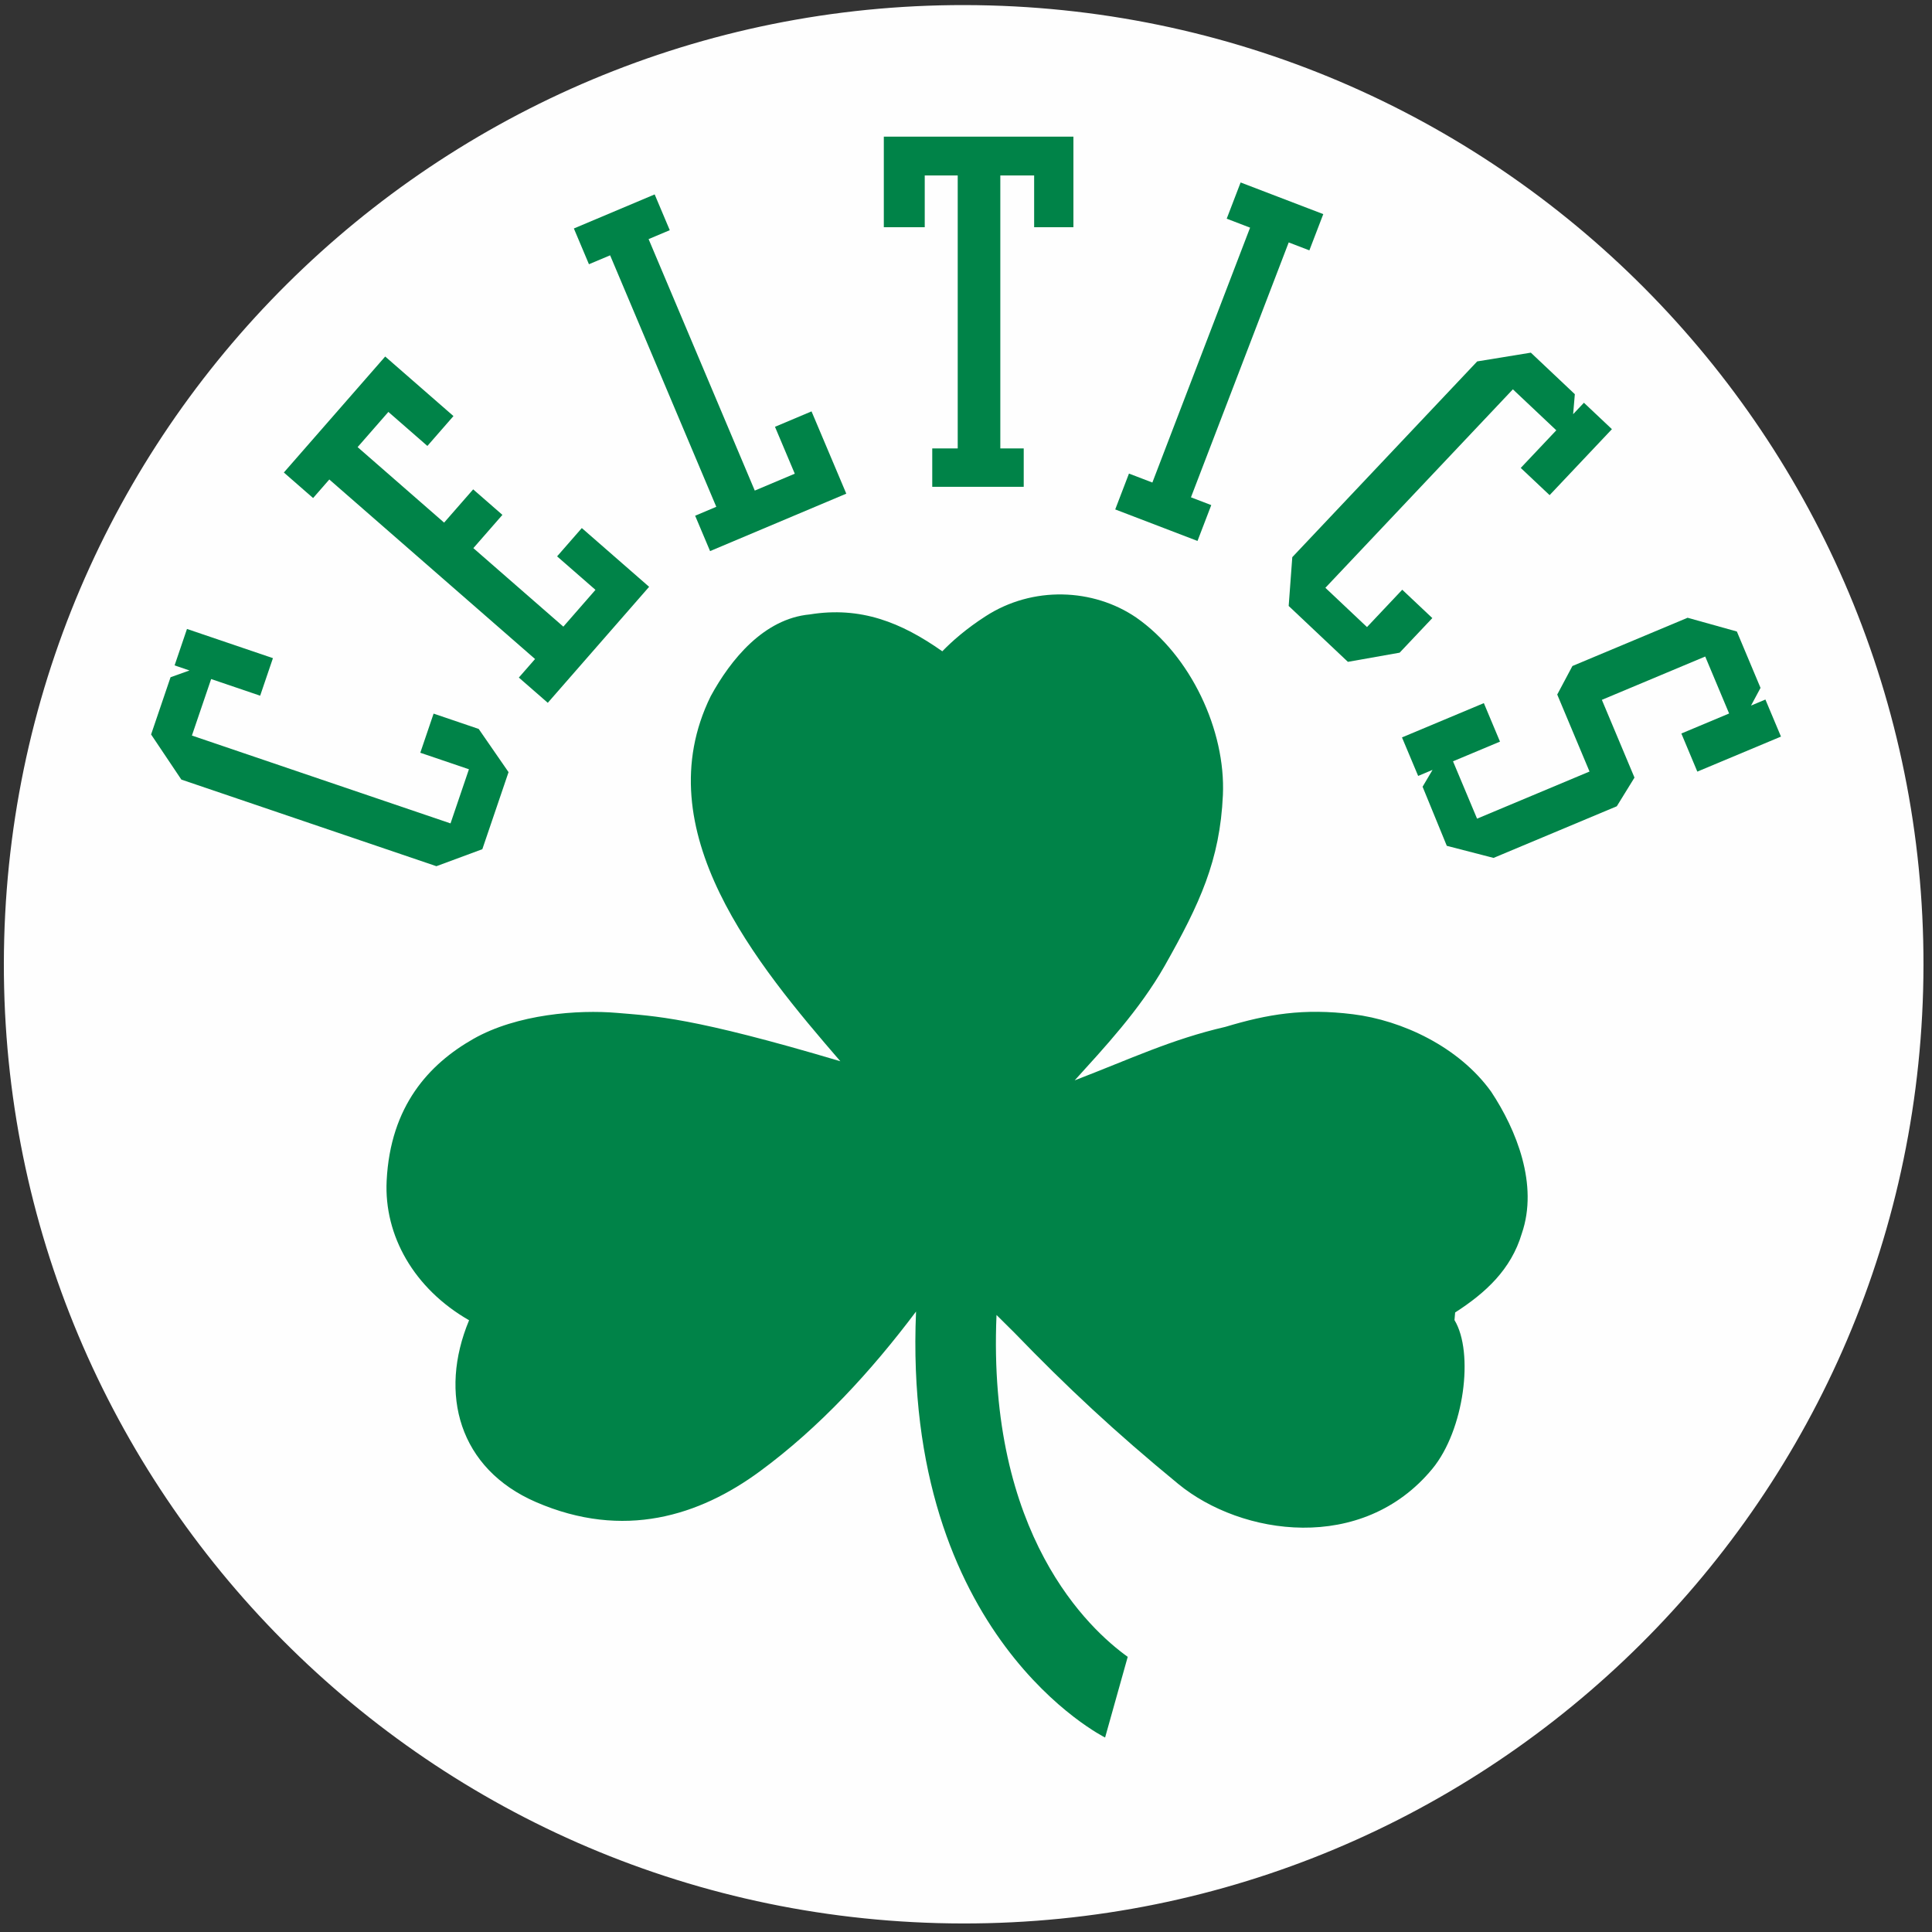
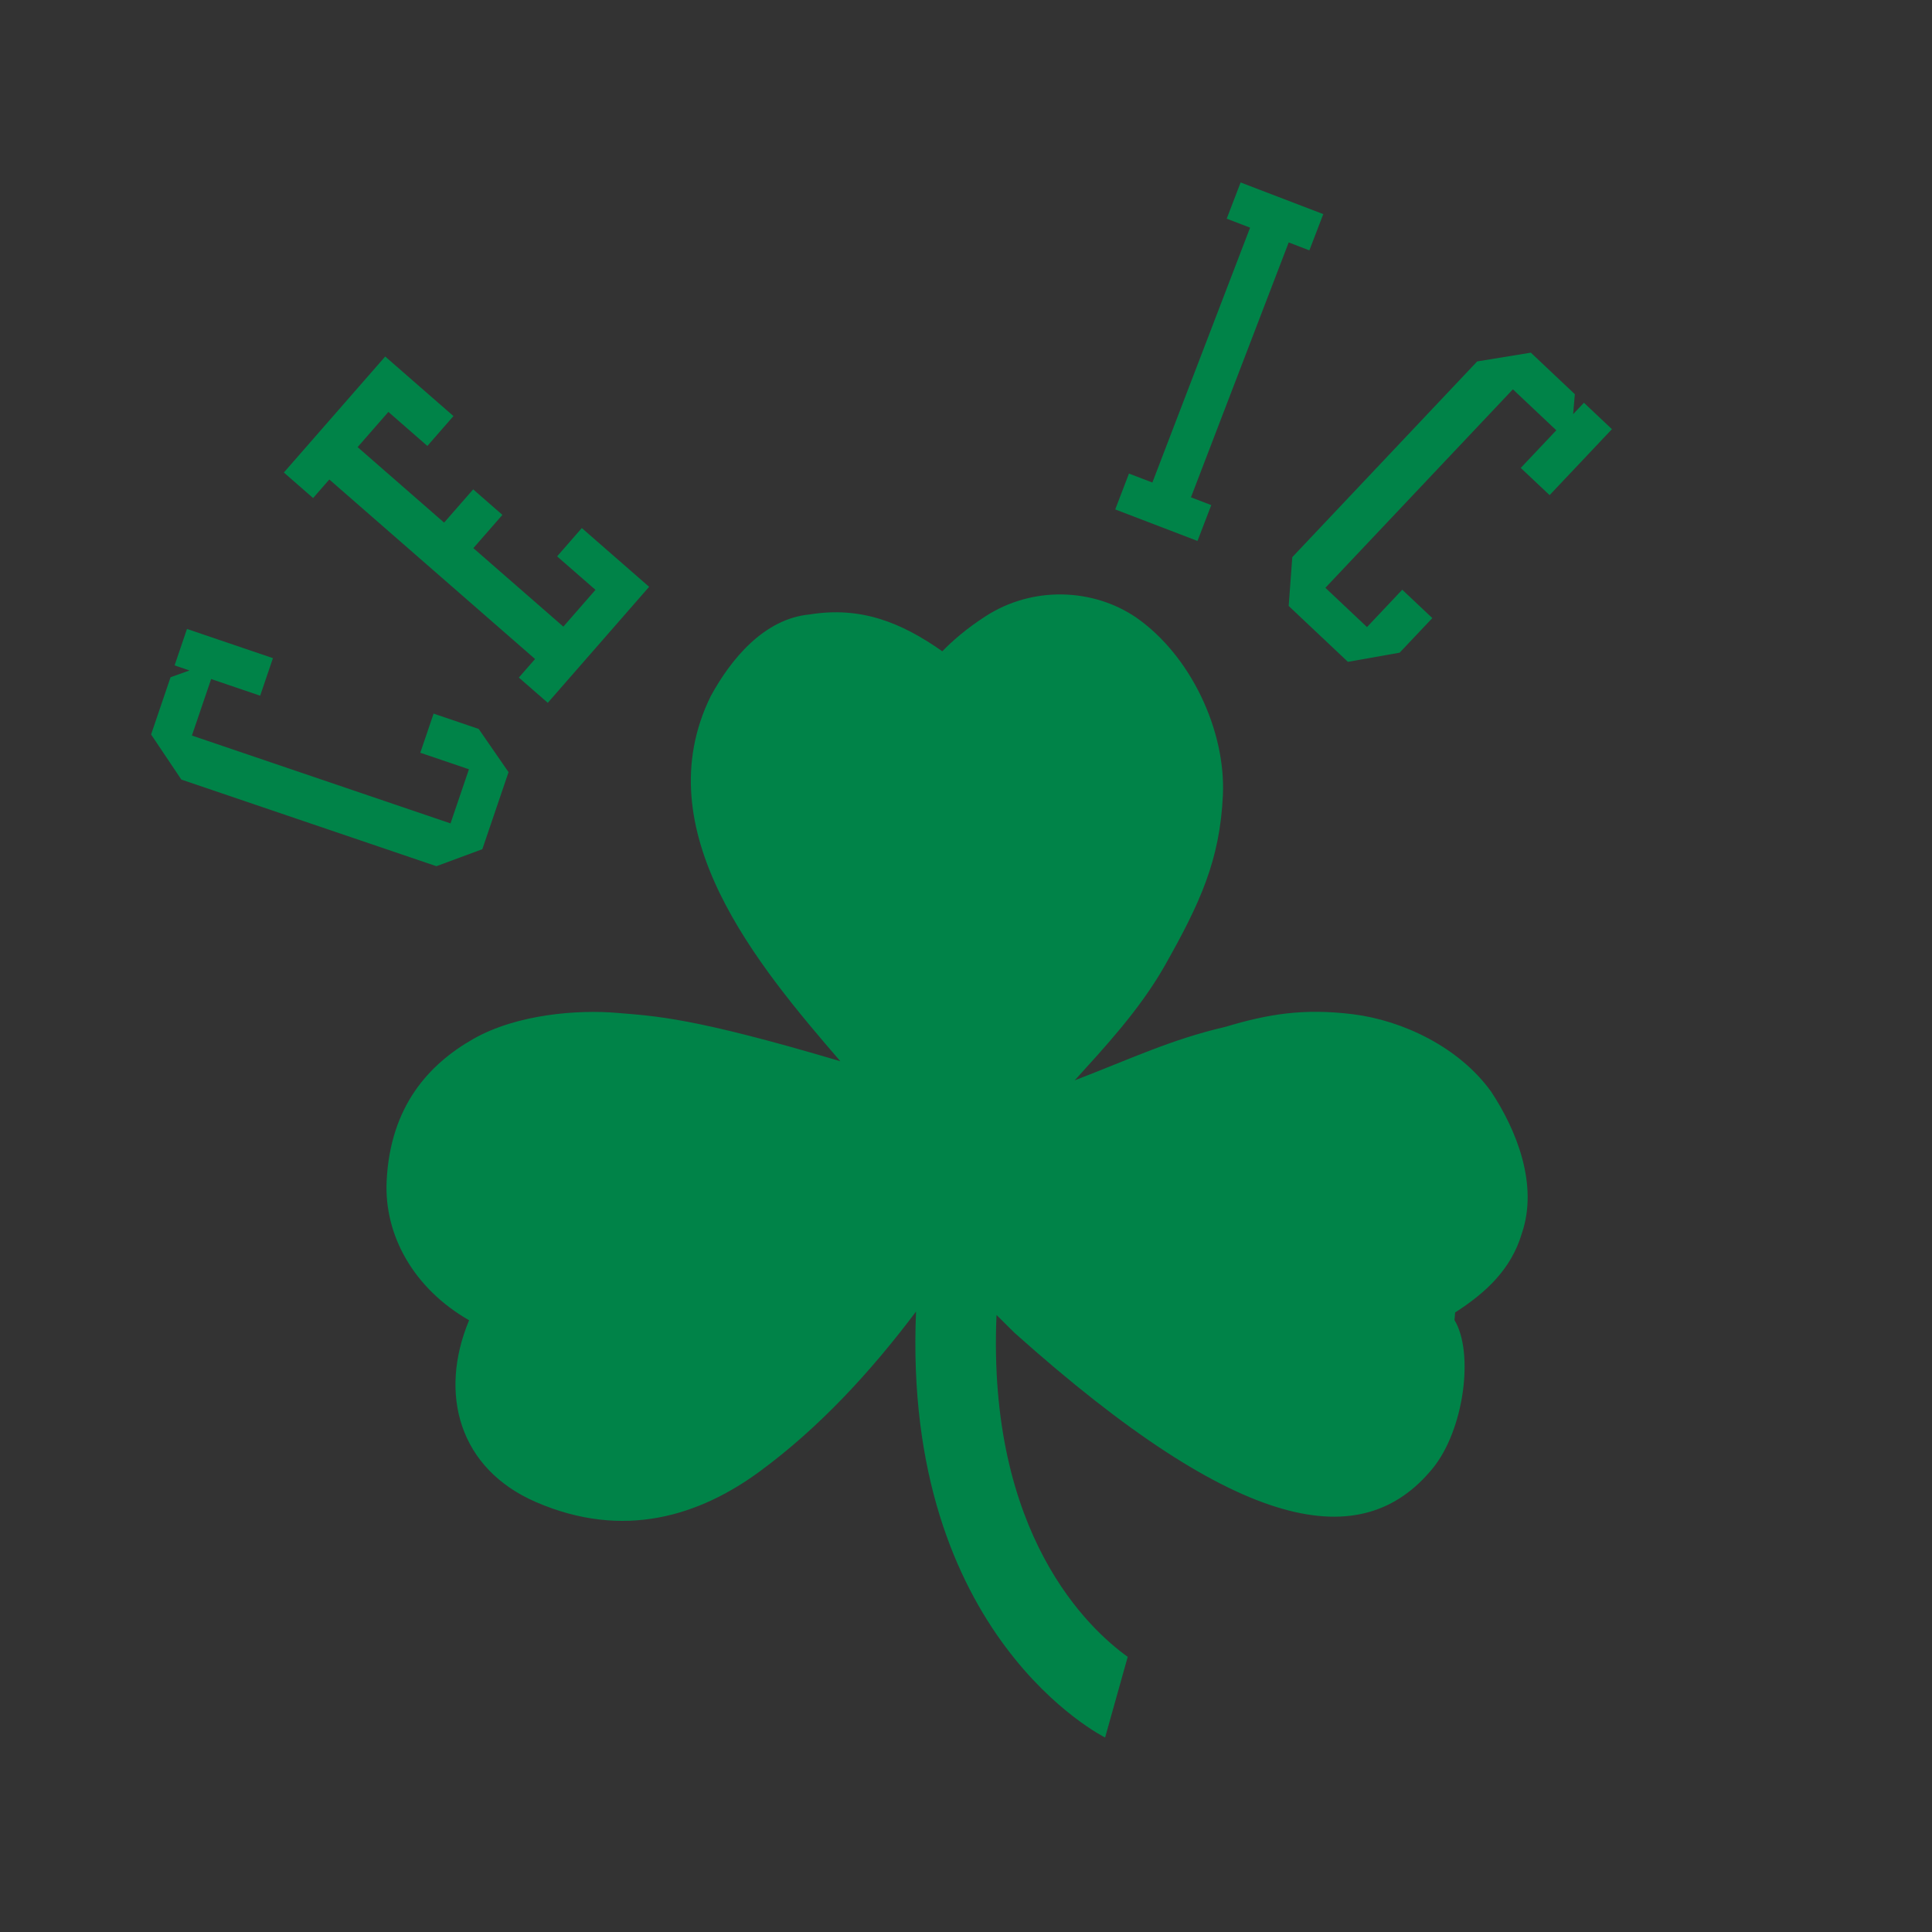
<svg xmlns="http://www.w3.org/2000/svg" width="500px" height="500px" viewBox="0 0 500 500" version="1.1">
  <rect x="0" y="0" width="500" height="500" fill="#333333" stroke="none" />
  <title>BOS</title>
  <desc>Created with Sketch.</desc>
  <defs />
  <g id="NBA" stroke="none" stroke-width="1" fill="none" fill-rule="evenodd">
    <g id="BOS">
      <g id="Page-1" transform="translate(1, -1)">
        <g id="Group-3" transform="translate(0, 1.106)" fill="#FEFEFE">
-           <path d="M241.734,497.594 C378.867,501.272 493.022,393.147 496.705,256.101 C500.383,119.055 392.195,4.974 255.062,1.3 C117.924,-2.383 3.769,105.74 0.09,242.786 C-3.588,379.83 104.596,493.916 241.734,497.594" id="Fill-1" />
-         </g>
+           </g>
        <polygon id="Fill-4" fill="#008348" points="66.33 181.047 53.644 176.736 48.666 191.359 115.595 214.095 120.359 200.086 107.773 195.81 111.215 185.683 122.884 189.648 130.611 200.829 123.829 220.771 111.94 225.172 45.93 202.753 38.104 191.079 43.139 176.269 48.038 174.516 44.184 173.204 47.39 163.773 69.635 171.329" />
        <polygon id="Fill-6" fill="#008348" points="392.567 122.1 401.769 112.359 390.531 101.757 342.007 153.123 352.778 163.285 361.899 153.619 369.684 160.959 361.225 169.912 347.835 172.285 332.51 157.822 333.444 145.193 381.298 94.533 395.182 92.269 406.566 103.014 406.126 108.19 408.917 105.23 416.165 112.068 400.037 129.142" />
        <polygon id="Fill-8" fill="#008348" points="109.606 116.412 99.512 107.605 91.549 116.713 113.935 136.253 121.456 127.646 129.024 134.25 121.505 142.855 144.793 163.174 153.106 153.653 143.176 144.987 149.574 137.662 166.992 152.866 140.767 182.887 133.276 176.355 137.471 171.554 84.225 125.091 80.03 129.894 72.46 123.285 98.69 93.267 116.354 108.679" />
-         <polygon id="Fill-10" fill="#008348" points="182.767 143.623 178.904 134.47 184.375 132.16 156.897 67.077 151.419 69.384 147.516 60.13 168.427 51.313 172.335 60.57 166.857 62.88 194.335 127.963 204.688 123.593 199.565 111.456 209.024 107.466 218.019 128.759" />
-         <polygon id="Fill-12" fill="#008348" points="266.636 59.804 266.636 46.408 257.881 46.408 257.881 117.052 263.938 117.052 263.938 126.987 240.265 126.987 240.265 117.052 246.857 117.052 246.857 46.408 238.32 46.408 238.32 59.804 227.732 59.804 227.732 36.364 276.8 36.364 276.8 59.804" />
        <polygon id="Fill-14" fill="#008348" points="332.516 63.741 307.219 129.704 312.473 131.721 308.913 140.996 287.619 132.839 291.175 123.561 297.232 125.88 322.521 59.917 316.471 57.596 320.07 48.221 341.463 56.413 337.864 65.792" />
-         <polygon id="Fill-16" fill="#008348" points="373.429 219.898 367.164 204.604 369.739 200.245 366.017 201.81 361.832 191.844 383.019 182.969 387.197 192.93 375.037 198.025 381.263 212.87 410.367 200.673 402.01 180.747 405.94 173.363 435.749 160.875 448.497 164.432 454.622 179.023 452.164 183.604 455.886 182.041 459.914 191.629 438.266 200.694 434.134 190.831 446.494 185.65 440.309 170.909 413.561 182.12 422.004 202.24 417.425 209.664 385.527 223.027" />
-         <path d="M384.902,283.517 C376.589,271.956 361.925,265.063 349.118,263.48 C336.311,261.899 327.099,263.454 316.143,266.746 C302.146,269.982 291.69,274.998 277.13,280.595 C284.677,272.253 293.884,262.445 300.409,250.97 C309.491,234.899 314.721,223.706 315.486,206.757 C316.234,190.058 307.168,170.639 293.029,160.804 C281.939,153.248 266.26,152.563 254.012,160.521 C248.932,163.792 245.284,167.061 242.866,169.554 C232.22,162.058 221.748,157.882 208.559,160.014 C196.674,161.123 188.099,171.686 182.93,181.176 C165.872,215.94 194.96,250.711 216.479,275.649 C178.031,264.213 168.545,263.975 158.618,263.13 C148.693,262.283 132.847,263.408 121.467,269.887 C110.087,276.366 100.035,287.169 99.066,306.57 C98.36,320.737 106.126,334.503 120.399,342.683 C112.457,361.716 117.807,381.112 137.69,389.727 C160.45,399.591 180.067,393.23 195.602,381.818 C211.135,370.406 224.447,355.88 236.072,340.426 C232.463,424.706 284.999,450.669 284.999,450.669 L290.854,429.788 C280.915,422.672 254.461,398.269 256.898,341.315 L261.514,345.894 C275.141,359.996 287.57,371.602 303.93,385.038 C320.29,398.473 351.559,403.102 369.689,381.125 C377.951,371.112 380.513,351.019 375.419,342.635 L375.588,340.669 C383.445,335.609 390.065,329.572 392.842,320.23 C397.185,307.605 391.46,293.417 384.902,283.517" id="Fill-18" fill="#008348" />
+         <path d="M384.902,283.517 C376.589,271.956 361.925,265.063 349.118,263.48 C336.311,261.899 327.099,263.454 316.143,266.746 C302.146,269.982 291.69,274.998 277.13,280.595 C284.677,272.253 293.884,262.445 300.409,250.97 C309.491,234.899 314.721,223.706 315.486,206.757 C316.234,190.058 307.168,170.639 293.029,160.804 C281.939,153.248 266.26,152.563 254.012,160.521 C248.932,163.792 245.284,167.061 242.866,169.554 C232.22,162.058 221.748,157.882 208.559,160.014 C196.674,161.123 188.099,171.686 182.93,181.176 C165.872,215.94 194.96,250.711 216.479,275.649 C178.031,264.213 168.545,263.975 158.618,263.13 C148.693,262.283 132.847,263.408 121.467,269.887 C110.087,276.366 100.035,287.169 99.066,306.57 C98.36,320.737 106.126,334.503 120.399,342.683 C112.457,361.716 117.807,381.112 137.69,389.727 C160.45,399.591 180.067,393.23 195.602,381.818 C211.135,370.406 224.447,355.88 236.072,340.426 C232.463,424.706 284.999,450.669 284.999,450.669 L290.854,429.788 C280.915,422.672 254.461,398.269 256.898,341.315 L261.514,345.894 C320.29,398.473 351.559,403.102 369.689,381.125 C377.951,371.112 380.513,351.019 375.419,342.635 L375.588,340.669 C383.445,335.609 390.065,329.572 392.842,320.23 C397.185,307.605 391.46,293.417 384.902,283.517" id="Fill-18" fill="#008348" />
      </g>
    </g>
  </g>
</svg>